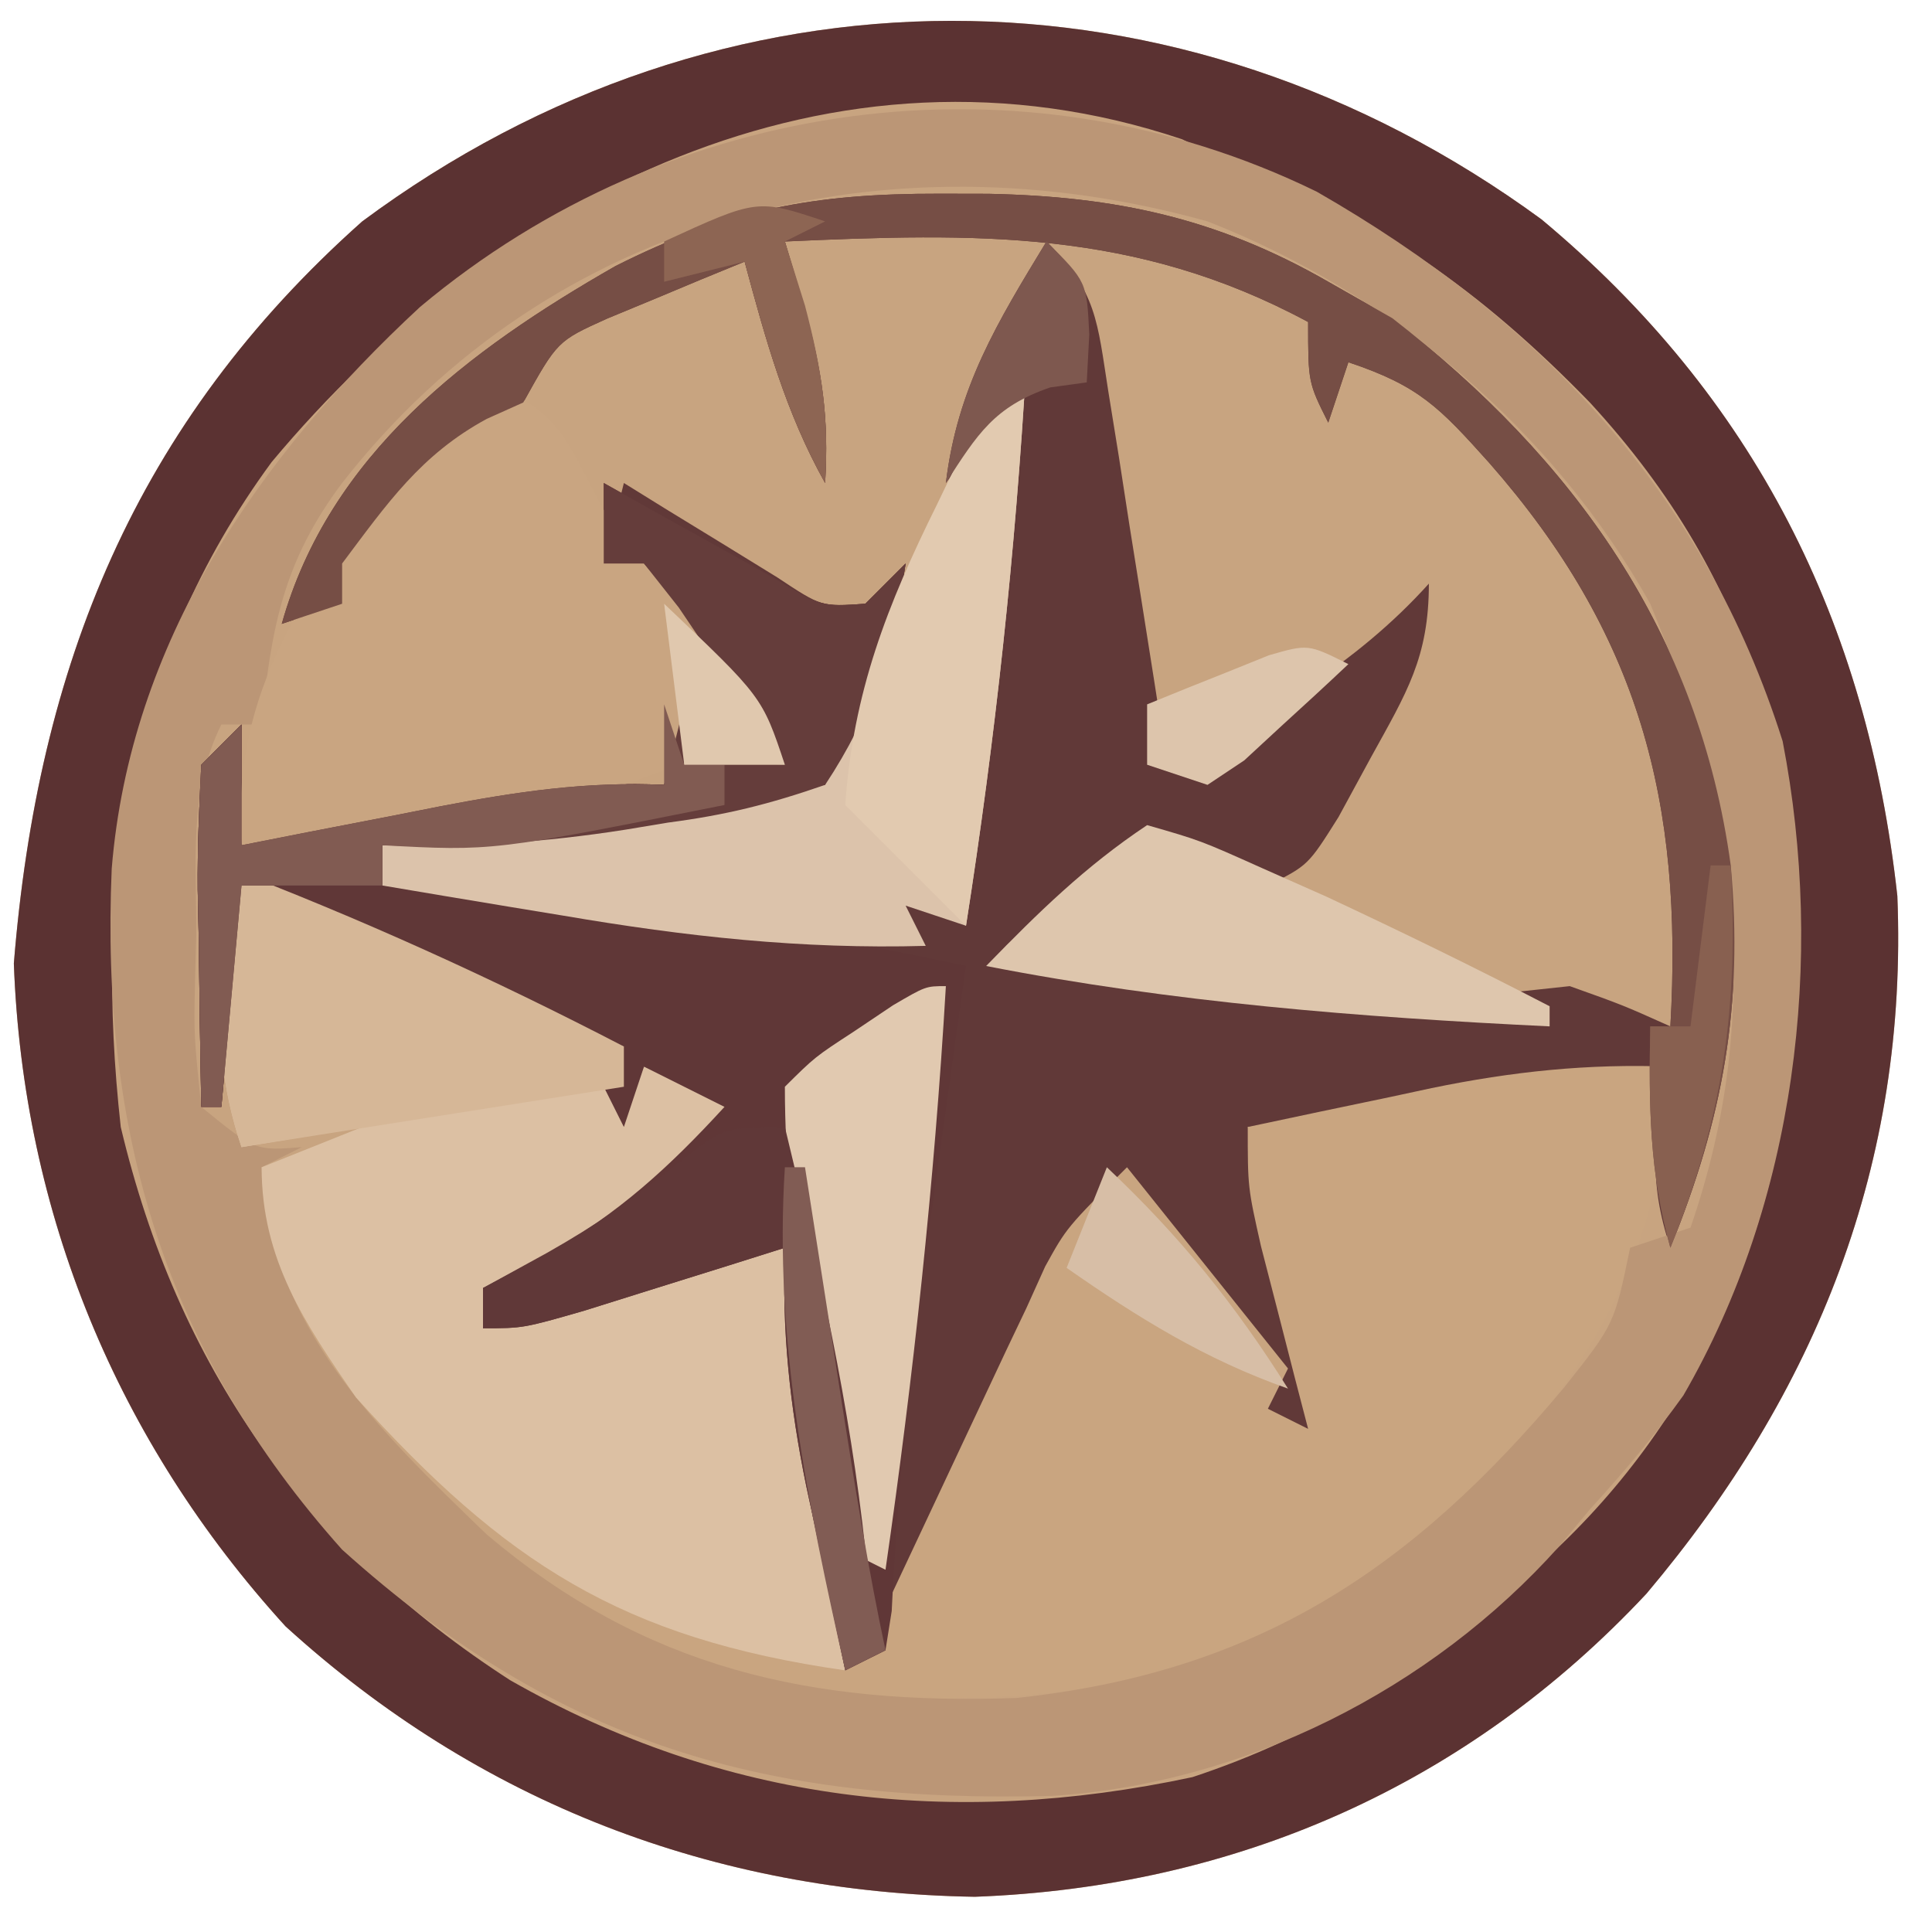
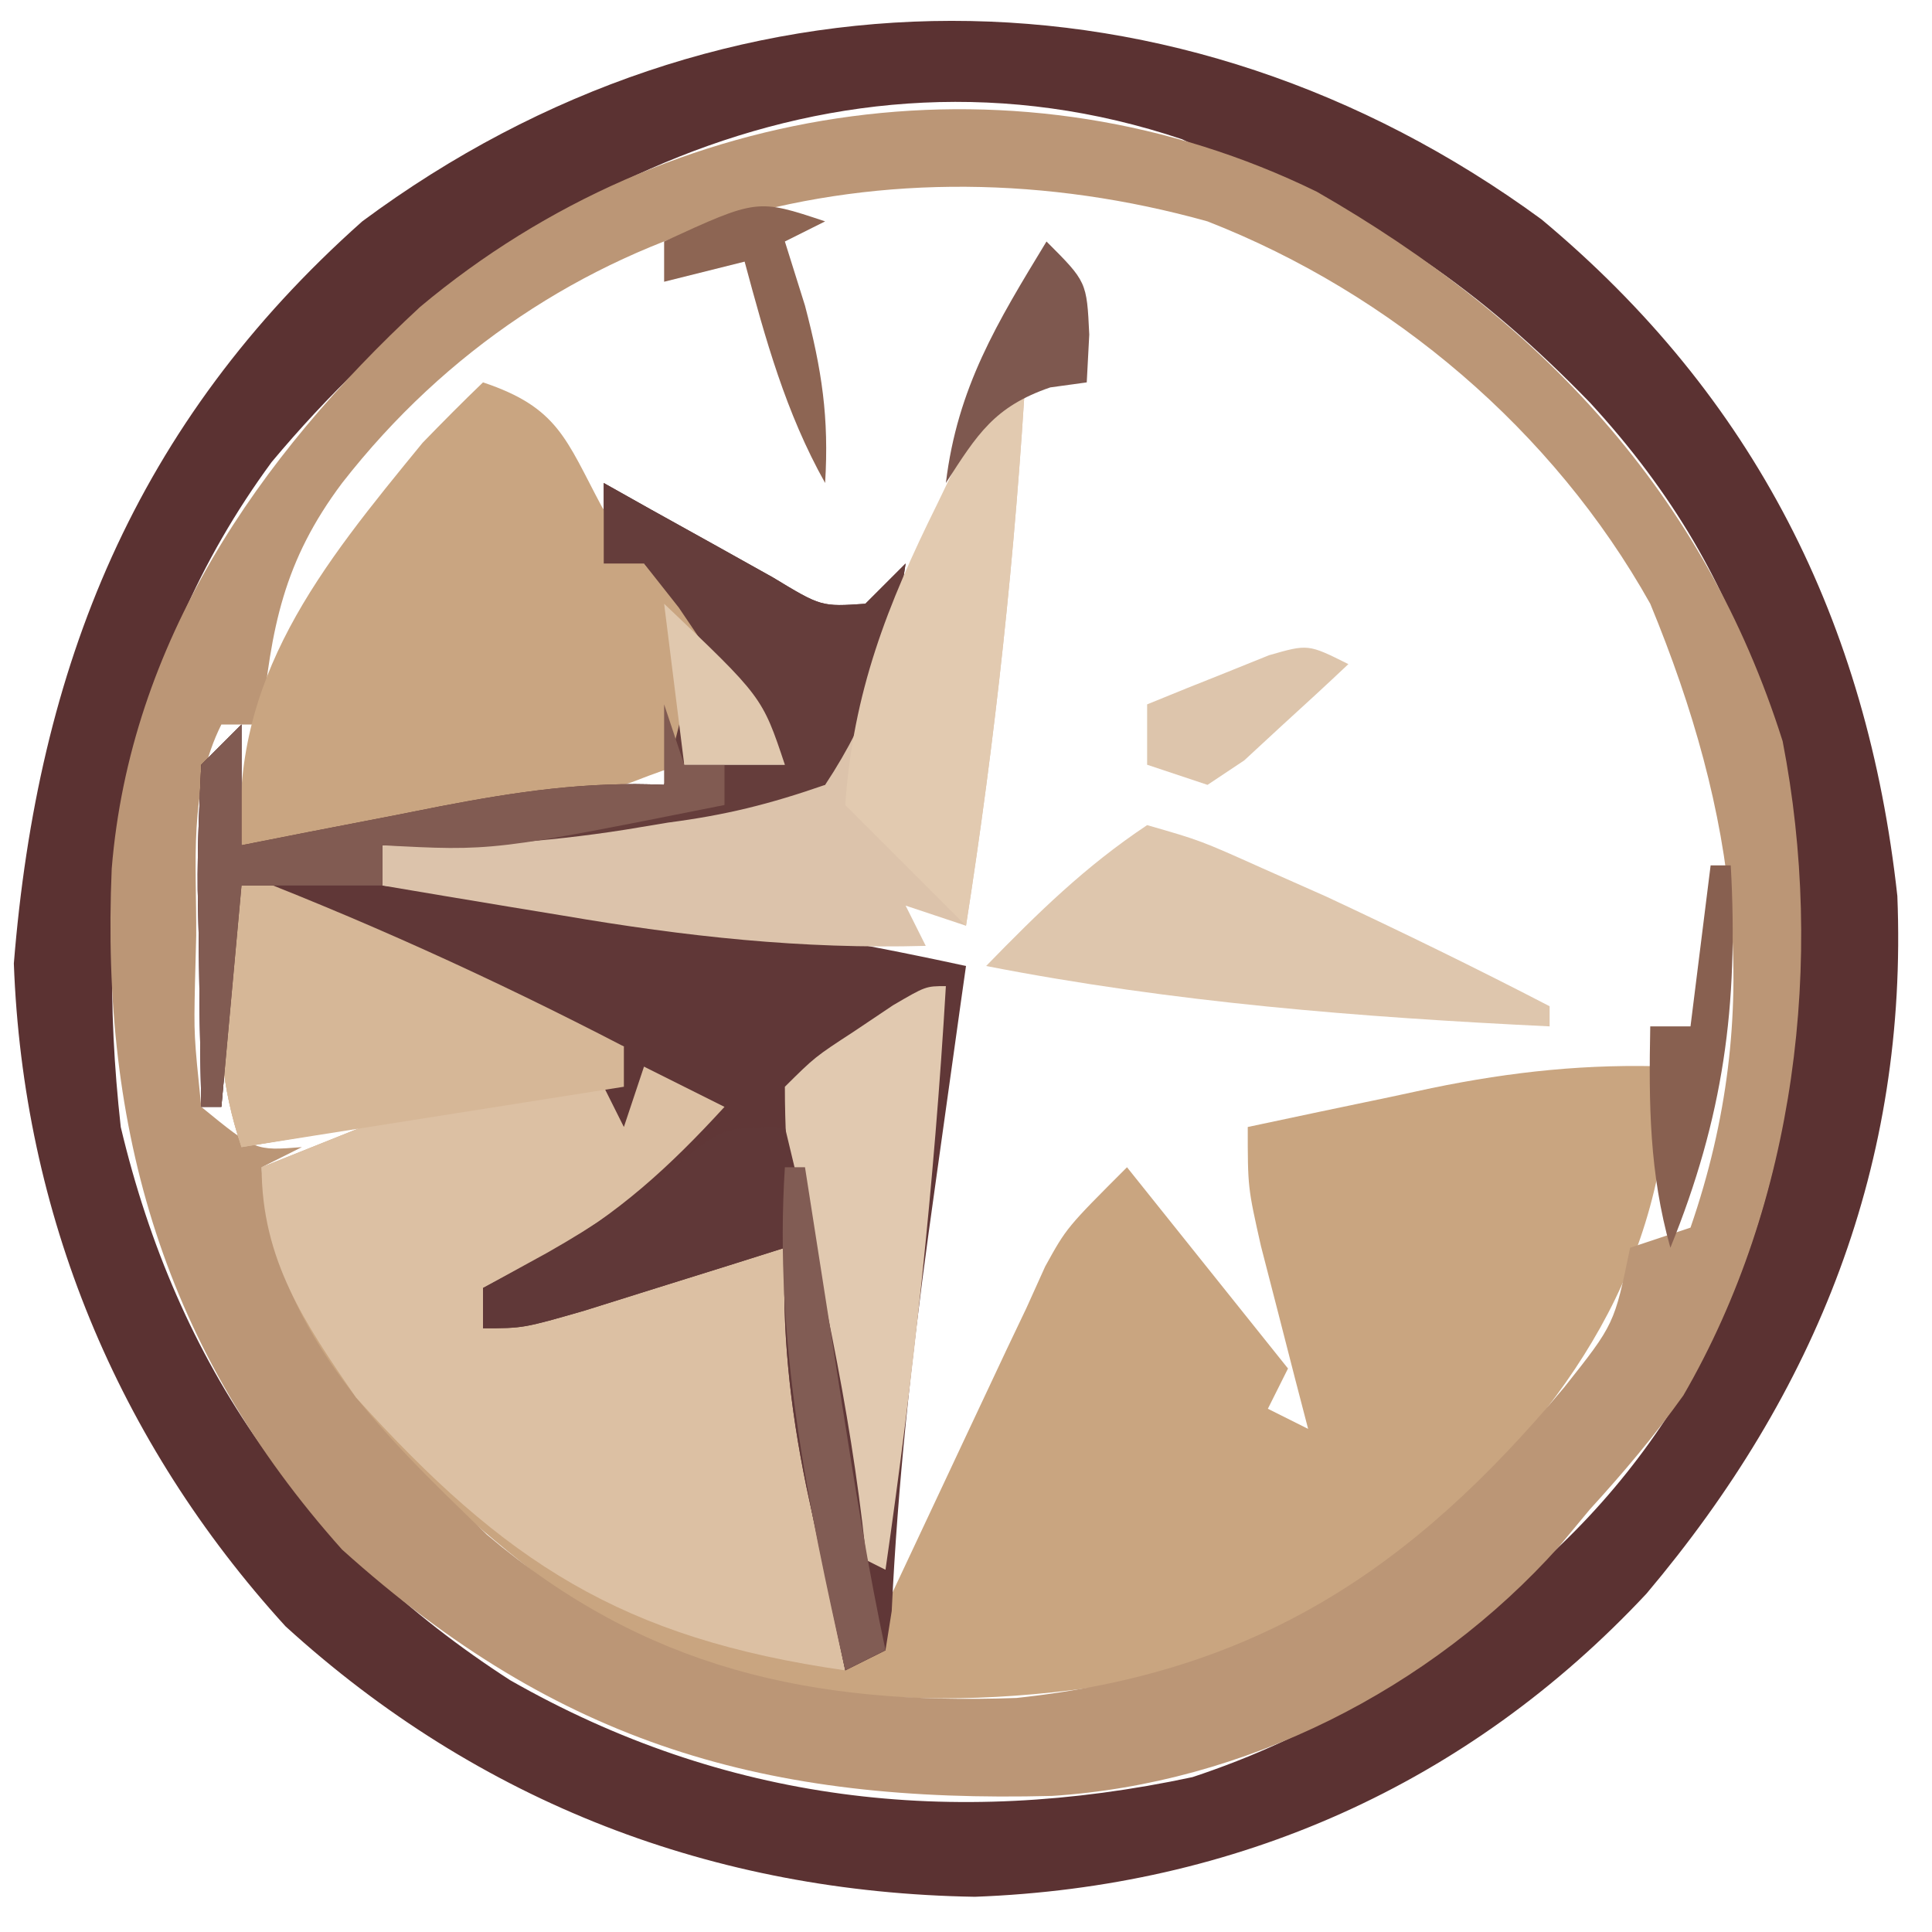
<svg xmlns="http://www.w3.org/2000/svg" version="1.1" width="96" height="96">
-   <path d="M0 0 C10.583 8.827 16.179 19.988 17.68 33.617 C18.217 46.924 13.658 58.278 5.215 68.285 C-3.679 77.799 -15.185 82.867 -28.16 83.348 C-41.138 83.134 -52.777 78.685 -62.41 69.91 C-70.78 60.722 -75.454 49.398 -75.91 36.973 C-74.72 22.209 -69.884 10.134 -58.598 0.098 C-40.7 -13.188 -17.961 -13.153 0 0 Z " fill="#C8A480" transform="translate(76.598,10.902)" />
-   <path d="M0 0 C1.202 0.002 1.202 0.002 2.429 0.005 C8.73 0.135 13.794 1.204 19.312 4.375 C20.364 4.973 21.416 5.571 22.5 6.188 C31.512 13.197 37.732 21.807 39.312 33.375 C39.945 40.322 38.929 45.928 36.312 52.375 C35.204 49.05 35.468 46.753 36.312 43.375 C35.132 43.592 33.951 43.808 32.734 44.031 C31.177 44.313 29.62 44.594 28.062 44.875 C27.285 45.018 26.508 45.161 25.707 45.309 C24.576 45.512 24.576 45.512 23.422 45.719 C22.731 45.844 22.039 45.97 21.327 46.1 C19.312 46.375 19.312 46.375 15.312 46.375 C15.613 47.279 15.913 48.182 16.223 49.113 C16.793 50.883 16.793 50.883 17.375 52.688 C17.758 53.859 18.141 55.031 18.535 56.238 C19.312 59.375 19.312 59.375 18.312 62.375 C16.812 61 16.812 61 15.312 59.375 C15.312 58.715 15.312 58.055 15.312 57.375 C14.362 55.966 13.353 54.594 12.312 53.25 C11.477 52.163 11.477 52.163 10.625 51.055 C10.192 50.5 9.759 49.946 9.312 49.375 C9.044 49.932 8.776 50.489 8.5 51.062 C7.703 52.615 6.85 54.142 5.949 55.637 C3.884 59.091 2.007 62.631 0.125 66.188 C-0.427 67.227 -0.427 67.227 -0.99 68.287 C-1.891 69.982 -2.789 71.679 -3.688 73.375 C-5.816 70.182 -6.22 68.301 -6.812 64.562 C-6.98 63.545 -7.148 62.528 -7.32 61.48 C-7.683 58.413 -7.752 55.461 -7.688 52.375 C-8.603 52.664 -9.518 52.953 -10.461 53.25 C-11.649 53.621 -12.838 53.992 -14.062 54.375 C-15.246 54.746 -16.429 55.117 -17.648 55.5 C-20.688 56.375 -20.688 56.375 -22.688 56.375 C-22.688 55.715 -22.688 55.055 -22.688 54.375 C-21.636 53.818 -20.584 53.261 -19.5 52.688 C-15.948 50.673 -13.438 48.376 -10.688 45.375 C-12.008 44.715 -13.328 44.055 -14.688 43.375 C-15.018 44.365 -15.348 45.355 -15.688 46.375 C-16.017 45.715 -16.348 45.055 -16.688 44.375 C-16.358 43.715 -16.027 43.055 -15.688 42.375 C-16.536 42.109 -17.384 41.844 -18.258 41.57 C-21.815 40.331 -25.153 38.85 -28.562 37.25 C-29.715 36.711 -30.867 36.172 -32.055 35.617 C-32.924 35.207 -33.792 34.797 -34.688 34.375 C-35.017 38.005 -35.347 41.635 -35.688 45.375 C-36.017 45.375 -36.347 45.375 -36.688 45.375 C-36.741 42.583 -36.781 39.792 -36.812 37 C-36.838 35.809 -36.838 35.809 -36.863 34.594 C-36.881 32.52 -36.791 30.446 -36.688 28.375 C-36.028 27.715 -35.367 27.055 -34.688 26.375 C-34.688 28.355 -34.688 30.335 -34.688 32.375 C-33.591 32.158 -32.494 31.942 -31.363 31.719 C-29.909 31.437 -28.454 31.156 -27 30.875 C-26.279 30.732 -25.558 30.589 -24.814 30.441 C-21.049 29.719 -17.543 29.193 -13.688 29.375 C-13.357 28.055 -13.027 26.735 -12.688 25.375 C-12.688 26.365 -12.688 27.355 -12.688 28.375 C-11.037 28.375 -9.387 28.375 -7.688 28.375 C-8.804 26.703 -9.931 25.037 -11.062 23.375 C-12.002 21.983 -12.002 21.983 -12.961 20.562 C-13.531 19.841 -14.1 19.119 -14.688 18.375 C-15.348 18.375 -16.008 18.375 -16.688 18.375 C-16.358 17.055 -16.027 15.735 -15.688 14.375 C-14.989 14.808 -14.29 15.241 -13.57 15.688 C-12.66 16.244 -11.75 16.801 -10.812 17.375 C-9.908 17.932 -9.003 18.489 -8.07 19.062 C-5.849 20.536 -5.849 20.536 -3.688 20.375 C-3.027 19.715 -2.368 19.055 -1.688 18.375 C-2.303 22.558 -3.343 25.835 -5.688 29.375 C-8.482 30.344 -10.628 30.875 -13.5 31.25 C-14.549 31.424 -14.549 31.424 -15.619 31.602 C-19.67 32.238 -23.578 32.491 -27.688 32.375 C-27.688 33.035 -27.688 33.695 -27.688 34.375 C-24.667 34.713 -21.646 35.045 -18.625 35.375 C-17.777 35.47 -16.93 35.566 -16.057 35.664 C-11.233 36.186 -6.539 36.48 -1.688 36.375 C-1.688 35.385 -1.688 34.395 -1.688 33.375 C-1.028 34.035 -0.367 34.695 0.312 35.375 C0.819 32.147 1.316 28.917 1.812 25.688 C1.956 24.775 2.099 23.863 2.246 22.924 C2.381 22.038 2.517 21.151 2.656 20.238 C2.782 19.427 2.908 18.615 3.037 17.779 C3.322 15.29 3.359 12.878 3.312 10.375 C2.322 11.695 1.333 13.015 0.312 14.375 C0.889 9.62 2.863 6.405 5.312 2.375 C7.826 4.888 7.833 6.34 8.383 9.82 C8.557 10.897 8.731 11.973 8.91 13.082 C9.084 14.21 9.258 15.338 9.438 16.5 C9.619 17.636 9.801 18.771 9.988 19.941 C10.437 22.752 10.878 25.563 11.312 28.375 C16.127 26.035 20.699 23.39 24.312 19.375 C24.312 23.054 23.205 24.794 21.438 28 C20.904 28.982 20.37 29.965 19.82 30.977 C18.312 33.375 18.312 33.375 16.312 34.375 C15.426 33.962 14.539 33.55 13.625 33.125 C10.464 32.041 10.464 32.041 8.363 33.352 C6.608 34.626 4.939 35.941 3.312 37.375 C17.49 40.87 17.49 40.87 31.312 39.375 C33.938 40.312 33.938 40.312 36.312 41.375 C36.955 30.19 34.759 21.86 27.312 13.375 C24.84 10.62 23.834 9.549 20.312 8.375 C19.983 9.365 19.652 10.355 19.312 11.375 C18.312 9.375 18.312 9.375 18.312 6.375 C9.711 1.743 1.789 1.952 -7.688 2.375 C-7.36 3.469 -7.033 4.564 -6.695 5.691 C-5.832 8.848 -5.492 11.15 -5.688 14.375 C-7.651 10.87 -8.647 7.241 -9.688 3.375 C-11.15 3.968 -12.608 4.575 -14.062 5.188 C-14.875 5.524 -15.687 5.86 -16.523 6.207 C-18.989 7.319 -18.989 7.319 -20.688 10.375 C-21.286 10.643 -21.884 10.911 -22.5 11.188 C-25.782 12.969 -27.449 15.391 -29.688 18.375 C-29.688 19.035 -29.688 19.695 -29.688 20.375 C-30.677 20.705 -31.668 21.035 -32.688 21.375 C-30.313 12.931 -23.392 7.762 -16.117 3.602 C-10.514 0.773 -6.228 -0.013 0 0 Z " fill="#613938" transform="translate(46.688,9.625)" />
  <path d="M0 0 C6.881 2.621 13.465 5.608 20 9 C20 9.99 20 10.98 20 12 C20.33 11.34 20.66 10.68 21 10 C22.65 10.66 24.3 11.32 26 12 C22.837 15.253 19.705 18.367 16 21 C15.01 21 14.02 21 13 21 C13 21.66 13 22.32 13 23 C13.831 22.711 14.663 22.422 15.52 22.125 C16.606 21.754 17.693 21.383 18.812 21 C19.891 20.629 20.97 20.258 22.082 19.875 C25 19 25 19 28 19 C28.205 20.276 28.41 21.552 28.621 22.867 C28.893 24.536 29.165 26.206 29.438 27.875 C29.572 28.717 29.707 29.559 29.846 30.426 C30.044 31.634 30.044 31.634 30.246 32.867 C30.367 33.611 30.487 34.354 30.611 35.121 C30.932 37.079 30.932 37.079 32 39 C32.554 37.819 33.109 36.638 33.68 35.422 C34.411 33.865 35.143 32.307 35.875 30.75 C36.24 29.973 36.605 29.195 36.98 28.395 C37.335 27.64 37.689 26.886 38.055 26.109 C38.542 25.072 38.542 25.072 39.039 24.015 C39.356 23.35 39.673 22.685 40 22 C40.308 21.317 40.616 20.634 40.934 19.931 C42 18 42 18 45 15 C47.64 18.3 50.28 21.6 53 25 C52.67 25.66 52.34 26.32 52 27 C52.66 27.33 53.32 27.66 54 28 C53.783 27.169 53.567 26.337 53.344 25.48 C53.065 24.394 52.787 23.307 52.5 22.188 C52.222 21.109 51.943 20.03 51.656 18.918 C51 16 51 16 51 13 C53.374 12.493 55.749 11.994 58.125 11.5 C59.123 11.285 59.123 11.285 60.141 11.066 C64.161 10.239 67.899 9.847 72 10 C71.678 20.132 67.084 26.618 59.852 33.5 C56.816 35.959 53.613 37.556 50 39 C48.969 39.413 47.938 39.825 46.875 40.25 C36.964 42.168 26.951 42.027 18 37 C11.315 32.039 4.165 25.93 2.188 17.562 C2.126 16.717 2.064 15.871 2 15 C3.65 14.34 5.3 13.68 7 13 C5.02 13.33 3.04 13.66 1 14 C-0.05 10.851 -0.101 8.612 -0.062 5.312 C-0.053 4.319 -0.044 3.325 -0.035 2.301 C-0.024 1.542 -0.012 0.782 0 0 Z " fill="#C9A580" transform="translate(11,43)" />
  <path d="M0 0 C10.583 8.827 16.179 19.988 17.68 33.617 C18.217 46.924 13.658 58.278 5.215 68.285 C-3.679 77.799 -15.185 82.867 -28.16 83.348 C-41.138 83.134 -52.777 78.685 -62.41 69.91 C-70.78 60.722 -75.454 49.398 -75.91 36.973 C-74.72 22.209 -69.884 10.134 -58.598 0.098 C-40.7 -13.188 -17.961 -13.153 0 0 Z M-63.098 12.055 C-70.367 21.955 -71.927 33.119 -70.598 45.098 C-67.779 56.965 -61.462 66.001 -51.242 72.59 C-40.603 78.656 -29.298 79.957 -17.344 77.402 C-11.263 75.39 -6.382 72.313 -1.598 68.098 C-0.98 67.573 -0.363 67.048 0.273 66.508 C8.002 59.444 11.895 49.988 12.656 39.652 C13.033 27.61 10.655 18.065 2.402 9.098 C-3.042 3.5 -8.281 -0.205 -15.598 -2.902 C-16.343 -3.258 -17.088 -3.614 -17.855 -3.98 C-35.26 -9.832 -52.056 -1.159 -63.098 12.055 Z " fill="#5B3232" transform="translate(76.598,10.902)" />
  <path d="M0 0 C11.112 6.374 19.25 14.966 23.152 27.305 C25.268 38.195 23.795 50.191 18.219 59.816 C16.776 61.832 15.245 63.648 13.574 65.477 C12.822 66.381 12.822 66.381 12.055 67.305 C5.675 74.445 -3.609 79.104 -13.148 79.715 C-27.314 80.081 -37.614 77.212 -48.426 67.477 C-57.263 57.59 -60.435 46.662 -59.875 33.641 C-58.96 22.412 -52.614 13.19 -44.551 5.727 C-32.078 -4.723 -14.679 -7.169 0 0 Z M-48.426 14.477 C-51.339 18.361 -51.954 21.667 -52.426 26.477 C-53.086 26.477 -53.746 26.477 -54.426 26.477 C-56.069 29.762 -55.652 33.369 -55.676 36.977 C-55.707 38.154 -55.707 38.154 -55.738 39.355 C-55.791 41.898 -55.791 41.898 -55.426 45.477 C-52.749 47.661 -52.749 47.661 -50.426 47.477 C-51.416 47.972 -51.416 47.972 -52.426 48.477 C-52.03 56.385 -46.669 61.481 -41.238 66.727 C-33.359 73.398 -25.116 75.216 -14.914 74.848 C-3.017 73.582 4.7 68.504 12.305 59.406 C14.792 56.269 14.792 56.269 15.574 52.477 C16.564 52.147 17.554 51.817 18.574 51.477 C22.283 40.742 20.866 30.873 16.574 20.477 C11.76 11.873 3.732 5.055 -5.426 1.477 C-21.377 -2.977 -38.045 1.171 -48.426 14.477 Z " fill="#BB9676" transform="translate(65.426,9.523)" />
  <path d="M0 0 C6.881 2.621 13.465 5.608 20 9 C20 9.99 20 10.98 20 12 C20.33 11.34 20.66 10.68 21 10 C22.65 10.66 24.3 11.32 26 12 C22.837 15.253 19.705 18.367 16 21 C15.01 21 14.02 21 13 21 C13 21.66 13 22.32 13 23 C13.831 22.711 14.663 22.422 15.52 22.125 C16.606 21.754 17.693 21.383 18.812 21 C19.891 20.629 20.97 20.258 22.082 19.875 C25 19 25 19 28 19 C29.485 29.395 29.485 29.395 31 40 C19.893 38.413 14.097 34.648 6.688 26.438 C4.123 22.733 2 19.576 2 15 C3.65 14.34 5.3 13.68 7 13 C5.02 13.33 3.04 13.66 1 14 C-0.05 10.851 -0.101 8.612 -0.062 5.312 C-0.053 4.319 -0.044 3.325 -0.035 2.301 C-0.024 1.542 -0.012 0.782 0 0 Z " fill="#DCC0A3" transform="translate(11,43)" />
  <path d="M0 0 C0.771 0.433 1.542 0.866 2.336 1.312 C3.84 2.148 3.84 2.148 5.375 3 C6.373 3.557 7.37 4.114 8.398 4.688 C10.812 6.15 10.812 6.15 13 6 C13.66 5.34 14.32 4.68 15 4 C14.385 8.183 13.345 11.46 11 15 C8.206 15.969 6.059 16.5 3.188 16.875 C2.139 17.049 2.139 17.049 1.068 17.227 C-2.982 17.863 -6.891 18.116 -11 18 C-11 18.66 -11 19.32 -11 20 C-9.744 20.121 -8.489 20.242 -7.195 20.367 C-5.505 20.536 -3.815 20.705 -2.125 20.875 C-0.891 20.993 -0.891 20.993 0.367 21.113 C6.334 21.719 12.141 22.727 18 24 C17.914 24.604 17.829 25.207 17.74 25.829 C17.344 28.636 16.953 31.443 16.562 34.25 C16.423 35.253 16.283 36.256 16.139 37.29 C15.284 43.546 14.606 49.741 14.309 56.051 C14.207 56.694 14.105 57.337 14 58 C13.01 58.495 13.01 58.495 12 59 C11.493 56.626 10.994 54.251 10.5 51.875 C10.357 51.21 10.214 50.545 10.066 49.859 C9.239 45.839 8.847 42.101 9 38 C8.085 38.289 7.17 38.578 6.227 38.875 C5.038 39.246 3.85 39.617 2.625 40 C1.442 40.371 0.258 40.742 -0.961 41.125 C-4 42 -4 42 -6 42 C-6 41.34 -6 40.68 -6 40 C-4.948 39.443 -3.896 38.886 -2.812 38.312 C0.74 36.298 3.249 34.001 6 31 C4.68 30.34 3.36 29.68 2 29 C1.67 29.99 1.34 30.98 1 32 C0.67 31.34 0.34 30.68 0 30 C0.33 29.34 0.66 28.68 1 28 C0.152 27.734 -0.696 27.469 -1.57 27.195 C-5.127 25.956 -8.466 24.475 -11.875 22.875 C-13.027 22.336 -14.18 21.797 -15.367 21.242 C-16.236 20.832 -17.105 20.422 -18 20 C-18.33 23.63 -18.66 27.26 -19 31 C-19.33 31 -19.66 31 -20 31 C-20.054 28.208 -20.094 25.417 -20.125 22.625 C-20.142 21.831 -20.159 21.037 -20.176 20.219 C-20.193 18.145 -20.103 16.071 -20 14 C-19.34 13.34 -18.68 12.68 -18 12 C-18 13.98 -18 15.96 -18 18 C-16.903 17.783 -15.806 17.567 -14.676 17.344 C-13.221 17.062 -11.767 16.781 -10.312 16.5 C-9.591 16.357 -8.87 16.214 -8.127 16.066 C-4.362 15.344 -0.855 14.818 3 15 C3.33 13.68 3.66 12.36 4 11 C4 11.99 4 12.98 4 14 C5.65 14 7.3 14 9 14 C7.883 12.328 6.756 10.662 5.625 9 C4.999 8.072 4.372 7.144 3.727 6.188 C3.157 5.466 2.587 4.744 2 4 C1.34 4 0.68 4 0 4 C0 2.68 0 1.36 0 0 Z " fill="#603737" transform="translate(30,24)" />
  <path d="M0 0 C3.735 1.245 4.113 2.822 5.895 6.16 C7.519 8.863 9.723 10.84 12 13 C15 16.621 15 16.621 15 19 C13.948 18.938 13.948 18.938 12.875 18.875 C9.994 18.868 9.994 18.868 7.375 19.875 C1.107 21.964 -5.385 23.167 -12 23 C-12.594 14.686 -8.037 9.152 -3 3 C-2.015 1.985 -1.02 0.98 0 0 Z " fill="#C9A581" transform="translate(24,19)" />
  <path d="M0 0 C0.33 0 0.66 0 1 0 C0.455 9.444 -0.537 18.654 -2 28 C-2.99 27.67 -3.98 27.34 -5 27 C-4.67 27.66 -4.34 28.32 -4 29 C-10.177 29.172 -15.916 28.537 -22 27.5 C-23.305 27.285 -23.305 27.285 -24.637 27.066 C-26.759 26.717 -28.88 26.359 -31 26 C-31 25.34 -31 24.68 -31 24 C-28.272 23.495 -25.543 22.996 -22.812 22.5 C-22.044 22.357 -21.275 22.214 -20.482 22.066 C-16.606 21.368 -12.959 20.81 -9 21 C-8.745 20.172 -8.49 19.345 -8.227 18.492 C-6.847 14.566 -5.164 10.877 -3.375 7.125 C-3.05 6.437 -2.725 5.748 -2.391 5.039 C-1.597 3.358 -0.799 1.679 0 0 Z " fill="#DCC3AB" transform="translate(50,18)" />
-   <path d="M0 0 C1.202 0.002 1.202 0.002 2.429 0.005 C8.73 0.135 13.794 1.204 19.312 4.375 C20.364 4.973 21.416 5.571 22.5 6.188 C31.512 13.197 37.732 21.807 39.312 33.375 C39.945 40.322 38.929 45.928 36.312 52.375 C35.265 48.649 35.238 45.245 35.312 41.375 C35.642 41.375 35.972 41.375 36.312 41.375 C36.955 30.19 34.759 21.86 27.312 13.375 C24.84 10.62 23.834 9.549 20.312 8.375 C19.983 9.365 19.652 10.355 19.312 11.375 C18.312 9.375 18.312 9.375 18.312 6.375 C9.711 1.743 1.789 1.952 -7.688 2.375 C-7.36 3.469 -7.033 4.564 -6.695 5.691 C-5.832 8.848 -5.492 11.15 -5.688 14.375 C-7.651 10.87 -8.647 7.241 -9.688 3.375 C-11.15 3.968 -12.608 4.575 -14.062 5.188 C-14.875 5.524 -15.687 5.86 -16.523 6.207 C-18.989 7.319 -18.989 7.319 -20.688 10.375 C-21.286 10.643 -21.884 10.911 -22.5 11.188 C-25.782 12.969 -27.449 15.391 -29.688 18.375 C-29.688 19.035 -29.688 19.695 -29.688 20.375 C-30.677 20.705 -31.668 21.035 -32.688 21.375 C-30.313 12.931 -23.392 7.762 -16.117 3.602 C-10.514 0.773 -6.228 -0.013 0 0 Z " fill="#764E45" transform="translate(46.688,9.625)" />
  <path d="M0 0 C6.881 2.621 13.465 5.608 20 9 C20 9.66 20 10.32 20 11 C13.73 11.99 7.46 12.98 1 14 C-0.05 10.851 -0.101 8.612 -0.062 5.312 C-0.053 4.319 -0.044 3.325 -0.035 2.301 C-0.024 1.542 -0.012 0.782 0 0 Z " fill="#D6B797" transform="translate(11,43)" />
  <path d="M0 0 C0.771 0.433 1.542 0.866 2.336 1.312 C3.84 2.148 3.84 2.148 5.375 3 C6.373 3.557 7.37 4.114 8.398 4.688 C10.812 6.15 10.812 6.15 13 6 C13.66 5.34 14.32 4.68 15 4 C14.385 8.183 13.345 11.46 11 15 C8.206 15.969 6.059 16.5 3.188 16.875 C2.139 17.049 2.139 17.049 1.068 17.227 C-2.982 17.863 -6.891 18.116 -11 18 C-11 18.66 -11 19.32 -11 20 C-13.31 20 -15.62 20 -18 20 C-18.33 23.63 -18.66 27.26 -19 31 C-19.33 31 -19.66 31 -20 31 C-20.054 28.208 -20.094 25.417 -20.125 22.625 C-20.142 21.831 -20.159 21.037 -20.176 20.219 C-20.193 18.145 -20.103 16.071 -20 14 C-19.34 13.34 -18.68 12.68 -18 12 C-18 13.98 -18 15.96 -18 18 C-16.903 17.783 -15.806 17.567 -14.676 17.344 C-13.221 17.062 -11.767 16.781 -10.312 16.5 C-9.591 16.357 -8.87 16.214 -8.127 16.066 C-4.362 15.344 -0.855 14.818 3 15 C3.33 13.68 3.66 12.36 4 11 C4 11.99 4 12.98 4 14 C5.65 14 7.3 14 9 14 C7.883 12.328 6.756 10.662 5.625 9 C4.999 8.072 4.372 7.144 3.727 6.188 C3.157 5.466 2.587 4.744 2 4 C1.34 4 0.68 4 0 4 C0 2.68 0 1.36 0 0 Z " fill="#653D3B" transform="translate(30,24)" />
  <path d="M0 0 C2.637 0.758 2.637 0.758 5.688 2.125 C6.748 2.596 7.809 3.066 8.902 3.551 C12.641 5.3 16.336 7.098 20 9 C20 9.33 20 9.66 20 10 C10.536 9.544 1.322 8.818 -8 7 C-5.422 4.352 -3.084 2.056 0 0 Z " fill="#DEC6AD" transform="translate(57,41)" />
  <path d="M0 0 C-0.571 9.756 -1.605 19.331 -3 29 C-3.66 28.67 -4.32 28.34 -5 28 C-5.502 26.206 -5.502 26.206 -5.852 23.887 C-5.98 23.051 -6.109 22.215 -6.242 21.354 C-6.369 20.474 -6.495 19.594 -6.625 18.688 C-6.759 17.819 -6.893 16.951 -7.031 16.057 C-7.597 12.294 -8 8.82 -8 5 C-6.504 3.516 -6.504 3.516 -4.562 2.25 C-3.924 1.822 -3.286 1.394 -2.629 0.953 C-1 0 -1 0 0 0 Z " fill="#E1C9B0" transform="translate(47,49)" />
  <path d="M0 0 C0.33 0 0.66 0 1 0 C0.455 9.444 -0.537 18.654 -2 28 C-4 26 -6 24 -8 22 C-7.606 16.376 -5.923 12.077 -3.438 7.062 C-3.108 6.379 -2.779 5.695 -2.439 4.99 C-1.635 3.323 -0.819 1.661 0 0 Z " fill="#E2CAB0" transform="translate(50,18)" />
  <path d="M0 0 C1.695 6.991 3.233 13.846 4 21 C4.313 22.671 4.637 24.34 5 26 C4.34 26.33 3.68 26.66 3 27 C2.493 24.626 1.994 22.251 1.5 19.875 C1.357 19.21 1.214 18.545 1.066 17.859 C0.239 13.839 -0.153 10.101 0 6 C-0.915 6.289 -1.83 6.577 -2.773 6.875 C-4.556 7.432 -4.556 7.432 -6.375 8 C-7.558 8.371 -8.742 8.742 -9.961 9.125 C-13 10 -13 10 -15 10 C-15 9.34 -15 8.68 -15 8 C-13.948 7.423 -12.896 6.845 -11.812 6.25 C-9.384 4.876 -7.432 3.535 -5.25 1.75 C-3 0 -3 0 0 0 Z " fill="#603838" transform="translate(39,56)" />
  <path d="M0 0 C0.33 0.99 0.66 1.98 1 3 C1.66 3 2.32 3 3 3 C3 3.66 3 4.32 3 5 C-8.522 7.296 -8.522 7.296 -14 7 C-14 7.66 -14 8.32 -14 9 C-16.31 9 -18.62 9 -21 9 C-21.33 12.63 -21.66 16.26 -22 20 C-22.33 20 -22.66 20 -23 20 C-23.054 17.208 -23.094 14.417 -23.125 11.625 C-23.142 10.831 -23.159 10.037 -23.176 9.219 C-23.193 7.145 -23.103 5.071 -23 3 C-22.34 2.34 -21.68 1.68 -21 1 C-21 2.98 -21 4.96 -21 7 C-19.903 6.783 -18.806 6.567 -17.676 6.344 C-16.221 6.062 -14.767 5.781 -13.312 5.5 C-12.591 5.357 -11.87 5.214 -11.127 5.066 C-7.362 4.344 -3.855 3.818 0 4 C0 2.68 0 1.36 0 0 Z " fill="#815B52" transform="translate(33,35)" />
  <path d="M0 0 C0.33 0 0.66 0 1 0 C1.086 0.549 1.171 1.099 1.26 1.665 C1.651 4.173 2.044 6.68 2.438 9.188 C2.572 10.052 2.707 10.916 2.846 11.807 C3.487 15.889 4.138 19.957 5 24 C4.34 24.33 3.68 24.66 3 25 C1.119 16.604 -0.55 8.665 0 0 Z " fill="#815C54" transform="translate(39,58)" />
-   <path d="M0 0 C3.636 3.434 6.361 6.797 9 11 C4.89 9.55 1.567 7.489 -2 5 C-1.34 3.35 -0.68 1.7 0 0 Z " fill="#D7BEA6" transform="translate(55,58)" />
  <path d="M0 0 C0.33 0 0.66 0 1 0 C1.393 6.977 0.631 12.517 -2 19 C-3.047 15.274 -3.074 11.87 -3 8 C-2.34 8 -1.68 8 -1 8 C-0.67 5.36 -0.34 2.72 0 0 Z " fill="#886050" transform="translate(85,43)" />
  <path d="M0 0 C-1.093 1.033 -2.2 2.051 -3.312 3.062 C-3.927 3.631 -4.542 4.199 -5.176 4.785 C-5.778 5.186 -6.38 5.587 -7 6 C-7.99 5.67 -8.98 5.34 -10 5 C-10 4.01 -10 3.02 -10 2 C-8.712 1.47 -7.42 0.951 -6.125 0.438 C-5.406 0.147 -4.686 -0.143 -3.945 -0.441 C-2 -1 -2 -1 0 0 Z " fill="#DDC5AC" transform="translate(67,33)" />
  <path d="M0 0 C2 2 2 2 2.125 4.625 C2.084 5.409 2.042 6.192 2 7 C1.402 7.082 0.804 7.165 0.188 7.25 C-2.597 8.205 -3.433 9.571 -5 12 C-4.424 7.245 -2.449 4.03 0 0 Z " fill="#7E584F" transform="translate(52,12)" />
  <path d="M0 0 C-0.99 0.495 -0.99 0.495 -2 1 C-1.67 2.052 -1.34 3.104 -1 4.188 C-0.16 7.389 0.198 9.741 0 13 C-1.963 9.495 -2.959 5.866 -4 2 C-5.32 2.33 -6.64 2.66 -8 3 C-8 2.34 -8 1.68 -8 1 C-3.375 -1.125 -3.375 -1.125 0 0 Z " fill="#8D6553" transform="translate(41,11)" />
  <path d="M0 0 C4.875 4.625 4.875 4.625 6 8 C4.35 8 2.7 8 1 8 C0.67 5.36 0.34 2.72 0 0 Z " fill="#E0C8AE" transform="translate(33,30)" />
</svg>